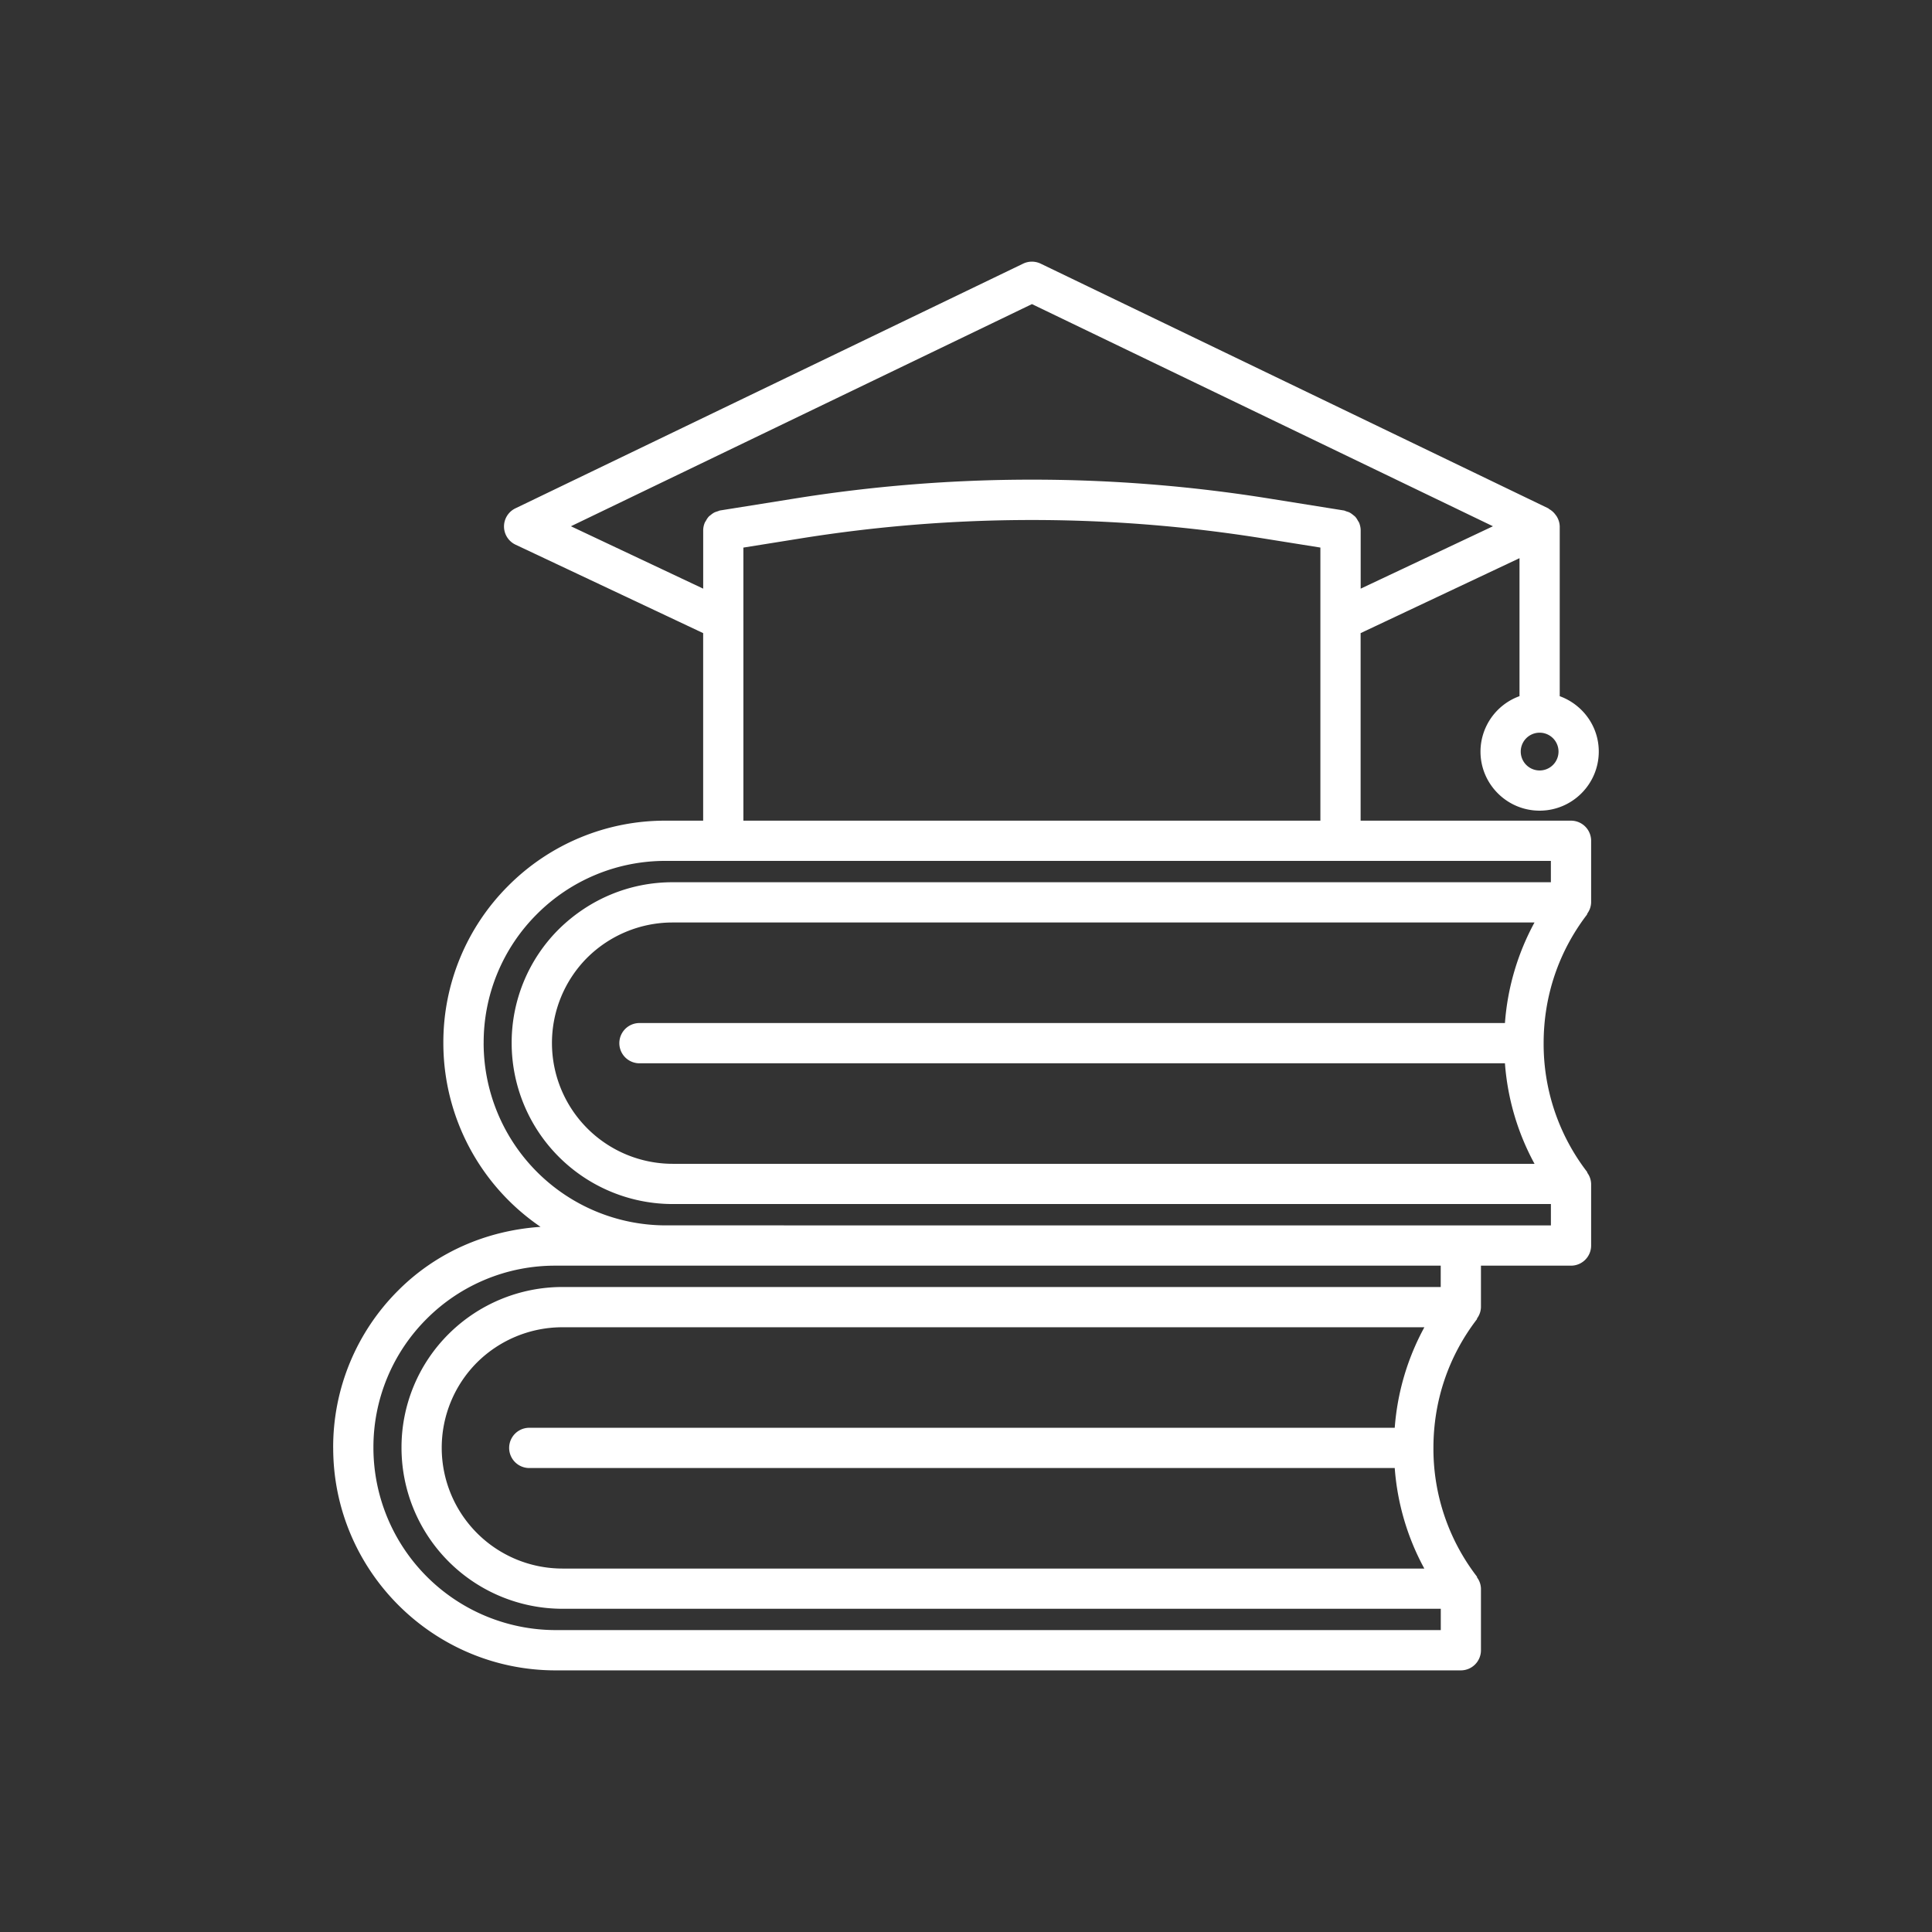
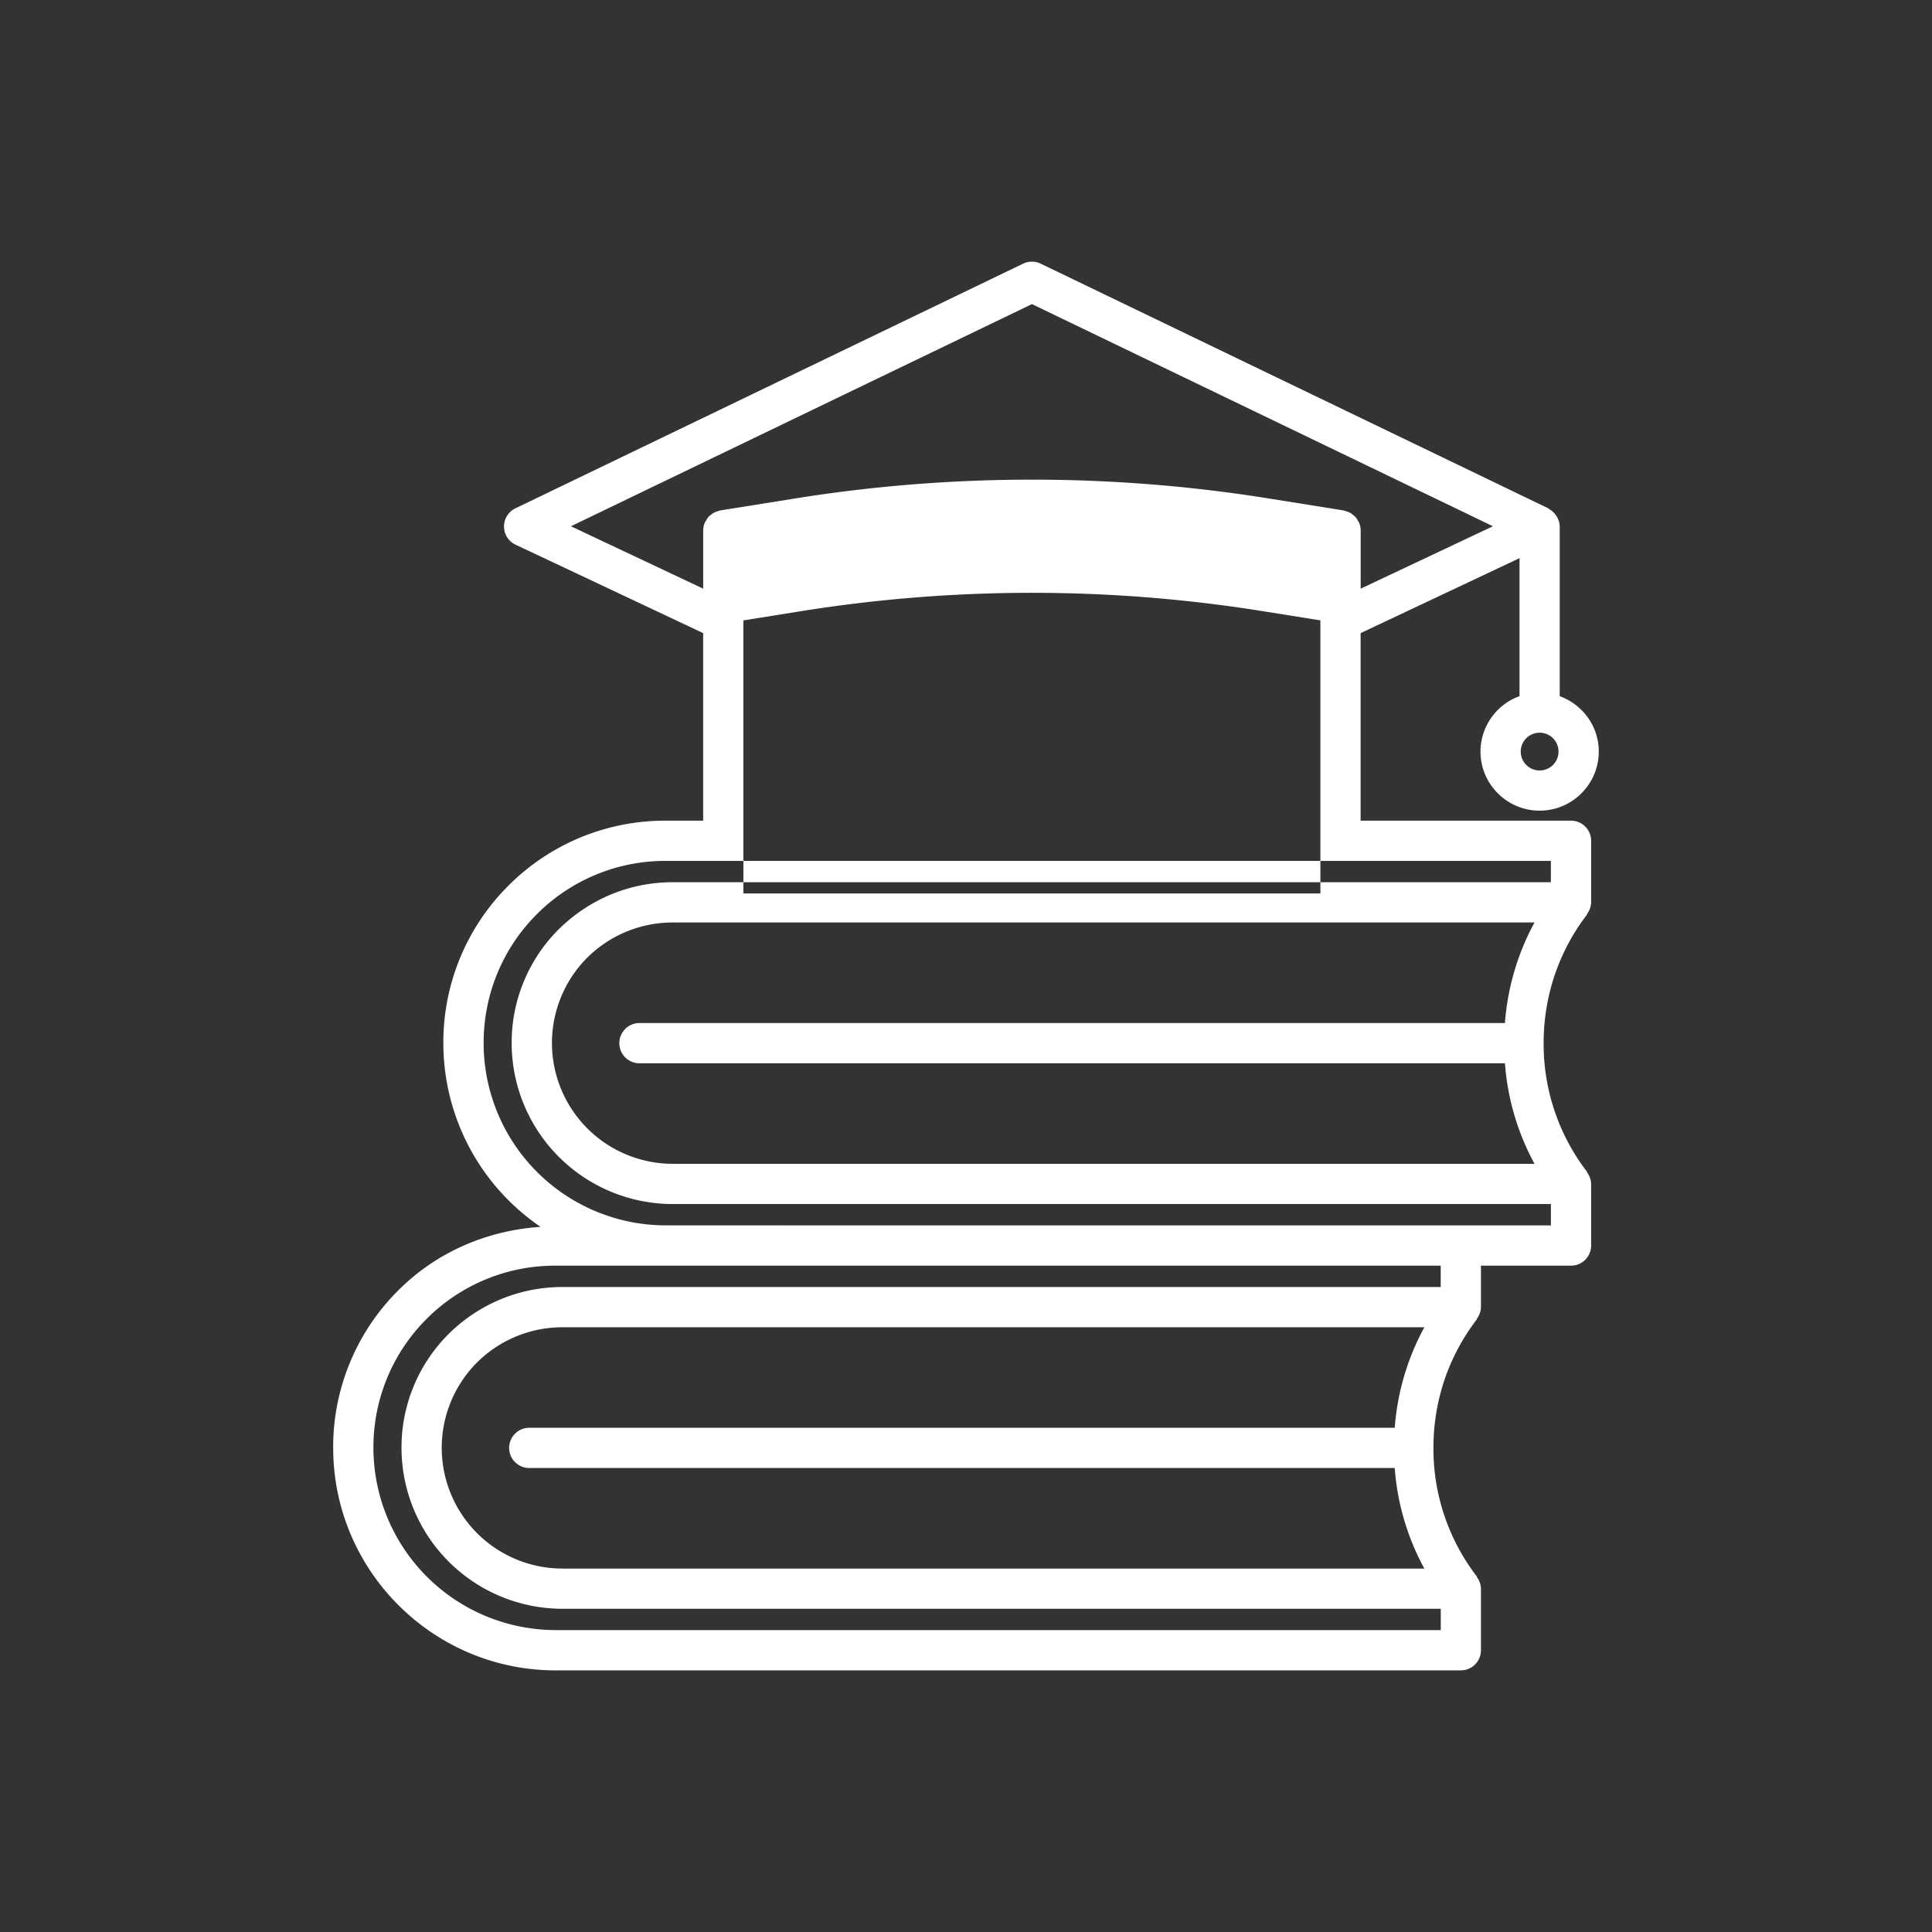
<svg xmlns="http://www.w3.org/2000/svg" width="67" height="67" fill="none">
  <rect width="100%" height="100%" fill="#333333" stroke="none" />
-   <path fill="#fff" d="M11.555 50.212c0 4.255 3.461 7.715 7.716 7.715h31.39a.698.698 0 0 0 .697-.698v-2.136a.674.674 0 0 0-.13-.382c-.008-.012-.005-.03-.014-.042a7.264 7.264 0 0 1-1.504-4.457c0-1.631.52-3.172 1.505-4.458.008-.011.005-.028.013-.04a.682.682 0 0 0 .13-.384v-1.438h3.123a.698.698 0 0 0 .698-.698v-2.136a.682.682 0 0 0-.13-.383c-.008-.013-.004-.03-.014-.04a7.27 7.27 0 0 1-1.503-4.46c0-1.63.52-3.172 1.503-4.457.008-.012.006-.028.014-.041a.682.682 0 0 0 .13-.384v-2.135a.698.698 0 0 0-.698-.698h-7.296v-6.504l5.51-2.599v4.785a2.05 2.05 0 0 0-1.353 1.921c0 1.13.92 2.05 2.05 2.05 1.132 0 2.052-.92 2.052-2.05 0-.885-.567-1.633-1.354-1.92v-5.886a.692.692 0 0 0-.095-.332.42.42 0 0 0-.049-.07.67.67 0 0 0-.222-.2c-.01-.006-.016-.02-.03-.026L36.089 9.143a.702.702 0 0 0-.607 0l-17.609 8.486a.698.698 0 0 0 .006 1.26l6.506 3.067v6.504H23.09a7.67 7.67 0 0 0-5.46 2.255 7.667 7.667 0 0 0-2.255 5.46 7.711 7.711 0 0 0 3.371 6.371c-1.866.126-3.608.876-4.935 2.204a7.664 7.664 0 0 0-2.257 5.462Zm36.813-.698H18.355a.698.698 0 0 0 0 1.396h30.013a8.607 8.607 0 0 0 1.026 3.486H19.503a4.188 4.188 0 0 1-2.965-7.142 4.203 4.203 0 0 1 2.965-1.226h29.893a8.616 8.616 0 0 0-1.028 3.486Zm3.822-14.036H22.176a.698.698 0 0 0 0 1.396H52.19a8.614 8.614 0 0 0 1.026 3.486H23.323a4.19 4.19 0 0 1-2.965-7.142 4.203 4.203 0 0 1 2.965-1.227h29.892a8.618 8.618 0 0 0-1.025 3.487Zm1.203-8.759a.655.655 0 1 1 0-1.31.655.655 0 0 1 0 1.31ZM19.8 18.25l15.987-7.704 15.987 7.704-4.587 2.164v-2.021c0-.09-.02-.177-.051-.258-.012-.03-.031-.052-.047-.08a.627.627 0 0 0-.09-.134c-.024-.025-.053-.045-.08-.067a.692.692 0 0 0-.124-.084c-.034-.016-.07-.026-.106-.037-.03-.01-.057-.027-.09-.031l-2.538-.406a52.012 52.012 0 0 0-16.547 0l-2.54.406c-.032.005-.059.022-.09.03-.036.012-.072.022-.106.038a.675.675 0 0 0-.124.084c-.028.022-.056.04-.08.067a.668.668 0 0 0-.09.134c-.015.027-.035.05-.046.08a.693.693 0 0 0-.052.258v2.021l-4.587-2.164Zm5.98 3.265V18.99l1.955-.313a50.673 50.673 0 0 1 16.103 0l1.952.312v9.471H25.78v-6.946Zm-9.007 14.66a6.28 6.28 0 0 1 1.846-4.473 6.286 6.286 0 0 1 4.473-1.847h30.691v.74h-30.46c-1.478 0-2.88.58-3.947 1.632a5.548 5.548 0 0 0-1.632 3.947 5.587 5.587 0 0 0 5.58 5.581h30.46v.74H23.092a6.324 6.324 0 0 1-6.32-6.32Zm2.499 7.717h30.691v.74h-30.46a5.596 5.596 0 0 0-3.947 1.632 5.543 5.543 0 0 0-1.632 3.947 5.586 5.586 0 0 0 5.581 5.58h30.46v.739H19.27a6.327 6.327 0 0 1-6.32-6.32 6.28 6.28 0 0 1 1.846-4.473 6.286 6.286 0 0 1 4.474-1.845Z" />
+   <path fill="#fff" d="M11.555 50.212c0 4.255 3.461 7.715 7.716 7.715h31.39a.698.698 0 0 0 .697-.698v-2.136a.674.674 0 0 0-.13-.382c-.008-.012-.005-.03-.014-.042a7.264 7.264 0 0 1-1.504-4.457c0-1.631.52-3.172 1.505-4.458.008-.011.005-.028.013-.04a.682.682 0 0 0 .13-.384v-1.438h3.123a.698.698 0 0 0 .698-.698v-2.136a.682.682 0 0 0-.13-.383c-.008-.013-.004-.03-.014-.04a7.27 7.27 0 0 1-1.503-4.46c0-1.63.52-3.172 1.503-4.457.008-.012.006-.028.014-.041a.682.682 0 0 0 .13-.384v-2.135a.698.698 0 0 0-.698-.698h-7.296v-6.504l5.51-2.599v4.785a2.05 2.05 0 0 0-1.353 1.921c0 1.13.92 2.05 2.05 2.05 1.132 0 2.052-.92 2.052-2.05 0-.885-.567-1.633-1.354-1.92v-5.886a.692.692 0 0 0-.095-.332.42.42 0 0 0-.049-.07.67.67 0 0 0-.222-.2c-.01-.006-.016-.02-.03-.026L36.089 9.143a.702.702 0 0 0-.607 0l-17.609 8.486a.698.698 0 0 0 .006 1.26l6.506 3.067v6.504H23.09a7.67 7.67 0 0 0-5.46 2.255 7.667 7.667 0 0 0-2.255 5.46 7.711 7.711 0 0 0 3.371 6.371c-1.866.126-3.608.876-4.935 2.204a7.664 7.664 0 0 0-2.257 5.462Zm36.813-.698H18.355a.698.698 0 0 0 0 1.396h30.013a8.607 8.607 0 0 0 1.026 3.486H19.503a4.188 4.188 0 0 1-2.965-7.142 4.203 4.203 0 0 1 2.965-1.226h29.893a8.616 8.616 0 0 0-1.028 3.486Zm3.822-14.036H22.176a.698.698 0 0 0 0 1.396H52.19a8.614 8.614 0 0 0 1.026 3.486H23.323a4.19 4.19 0 0 1-2.965-7.142 4.203 4.203 0 0 1 2.965-1.227h29.892a8.618 8.618 0 0 0-1.025 3.487Zm1.203-8.759a.655.655 0 1 1 0-1.31.655.655 0 0 1 0 1.31ZM19.8 18.25l15.987-7.704 15.987 7.704-4.587 2.164v-2.021c0-.09-.02-.177-.051-.258-.012-.03-.031-.052-.047-.08a.627.627 0 0 0-.09-.134c-.024-.025-.053-.045-.08-.067a.692.692 0 0 0-.124-.084c-.034-.016-.07-.026-.106-.037-.03-.01-.057-.027-.09-.031l-2.538-.406a52.012 52.012 0 0 0-16.547 0l-2.54.406c-.032.005-.059.022-.09.03-.036.012-.072.022-.106.038a.675.675 0 0 0-.124.084c-.028.022-.056.04-.08.067a.668.668 0 0 0-.09.134c-.015.027-.035.05-.046.08a.693.693 0 0 0-.052.258v2.021l-4.587-2.164Zm5.98 3.265l1.955-.313a50.673 50.673 0 0 1 16.103 0l1.952.312v9.471H25.78v-6.946Zm-9.007 14.66a6.28 6.28 0 0 1 1.846-4.473 6.286 6.286 0 0 1 4.473-1.847h30.691v.74h-30.46c-1.478 0-2.88.58-3.947 1.632a5.548 5.548 0 0 0-1.632 3.947 5.587 5.587 0 0 0 5.58 5.581h30.46v.74H23.092a6.324 6.324 0 0 1-6.32-6.32Zm2.499 7.717h30.691v.74h-30.46a5.596 5.596 0 0 0-3.947 1.632 5.543 5.543 0 0 0-1.632 3.947 5.586 5.586 0 0 0 5.581 5.58h30.46v.739H19.27a6.327 6.327 0 0 1-6.32-6.32 6.28 6.28 0 0 1 1.846-4.473 6.286 6.286 0 0 1 4.474-1.845Z" />
</svg>